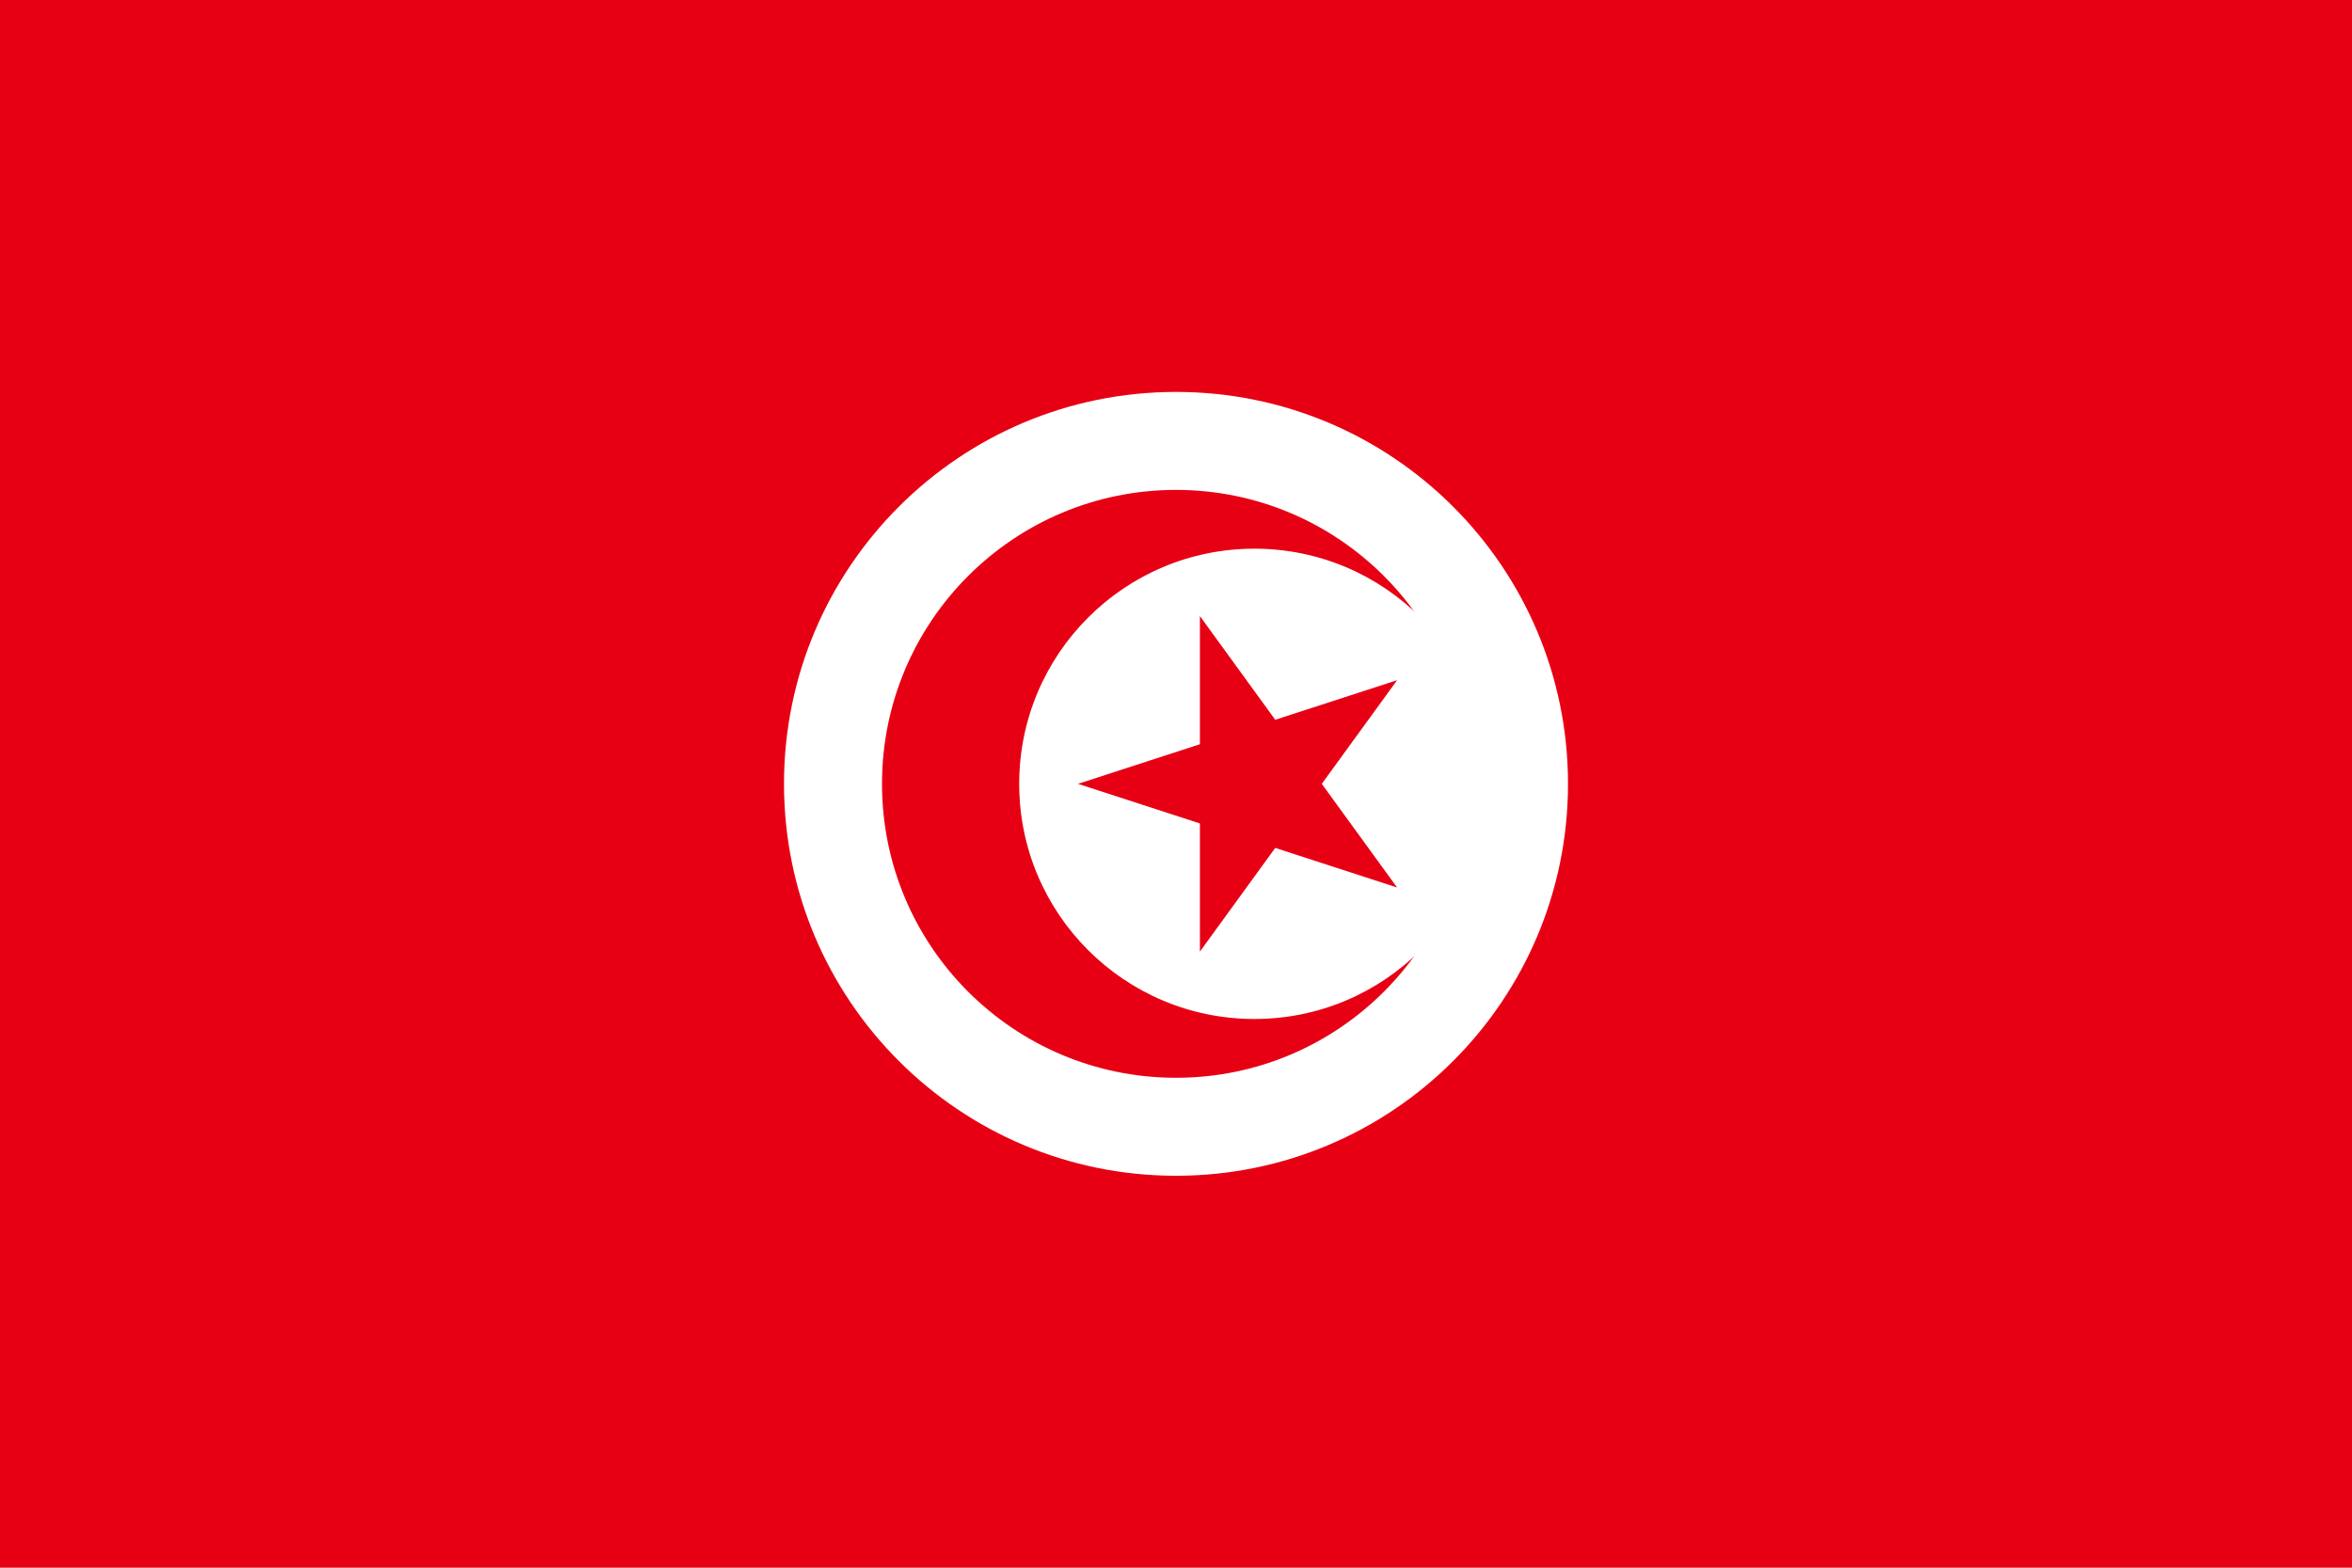
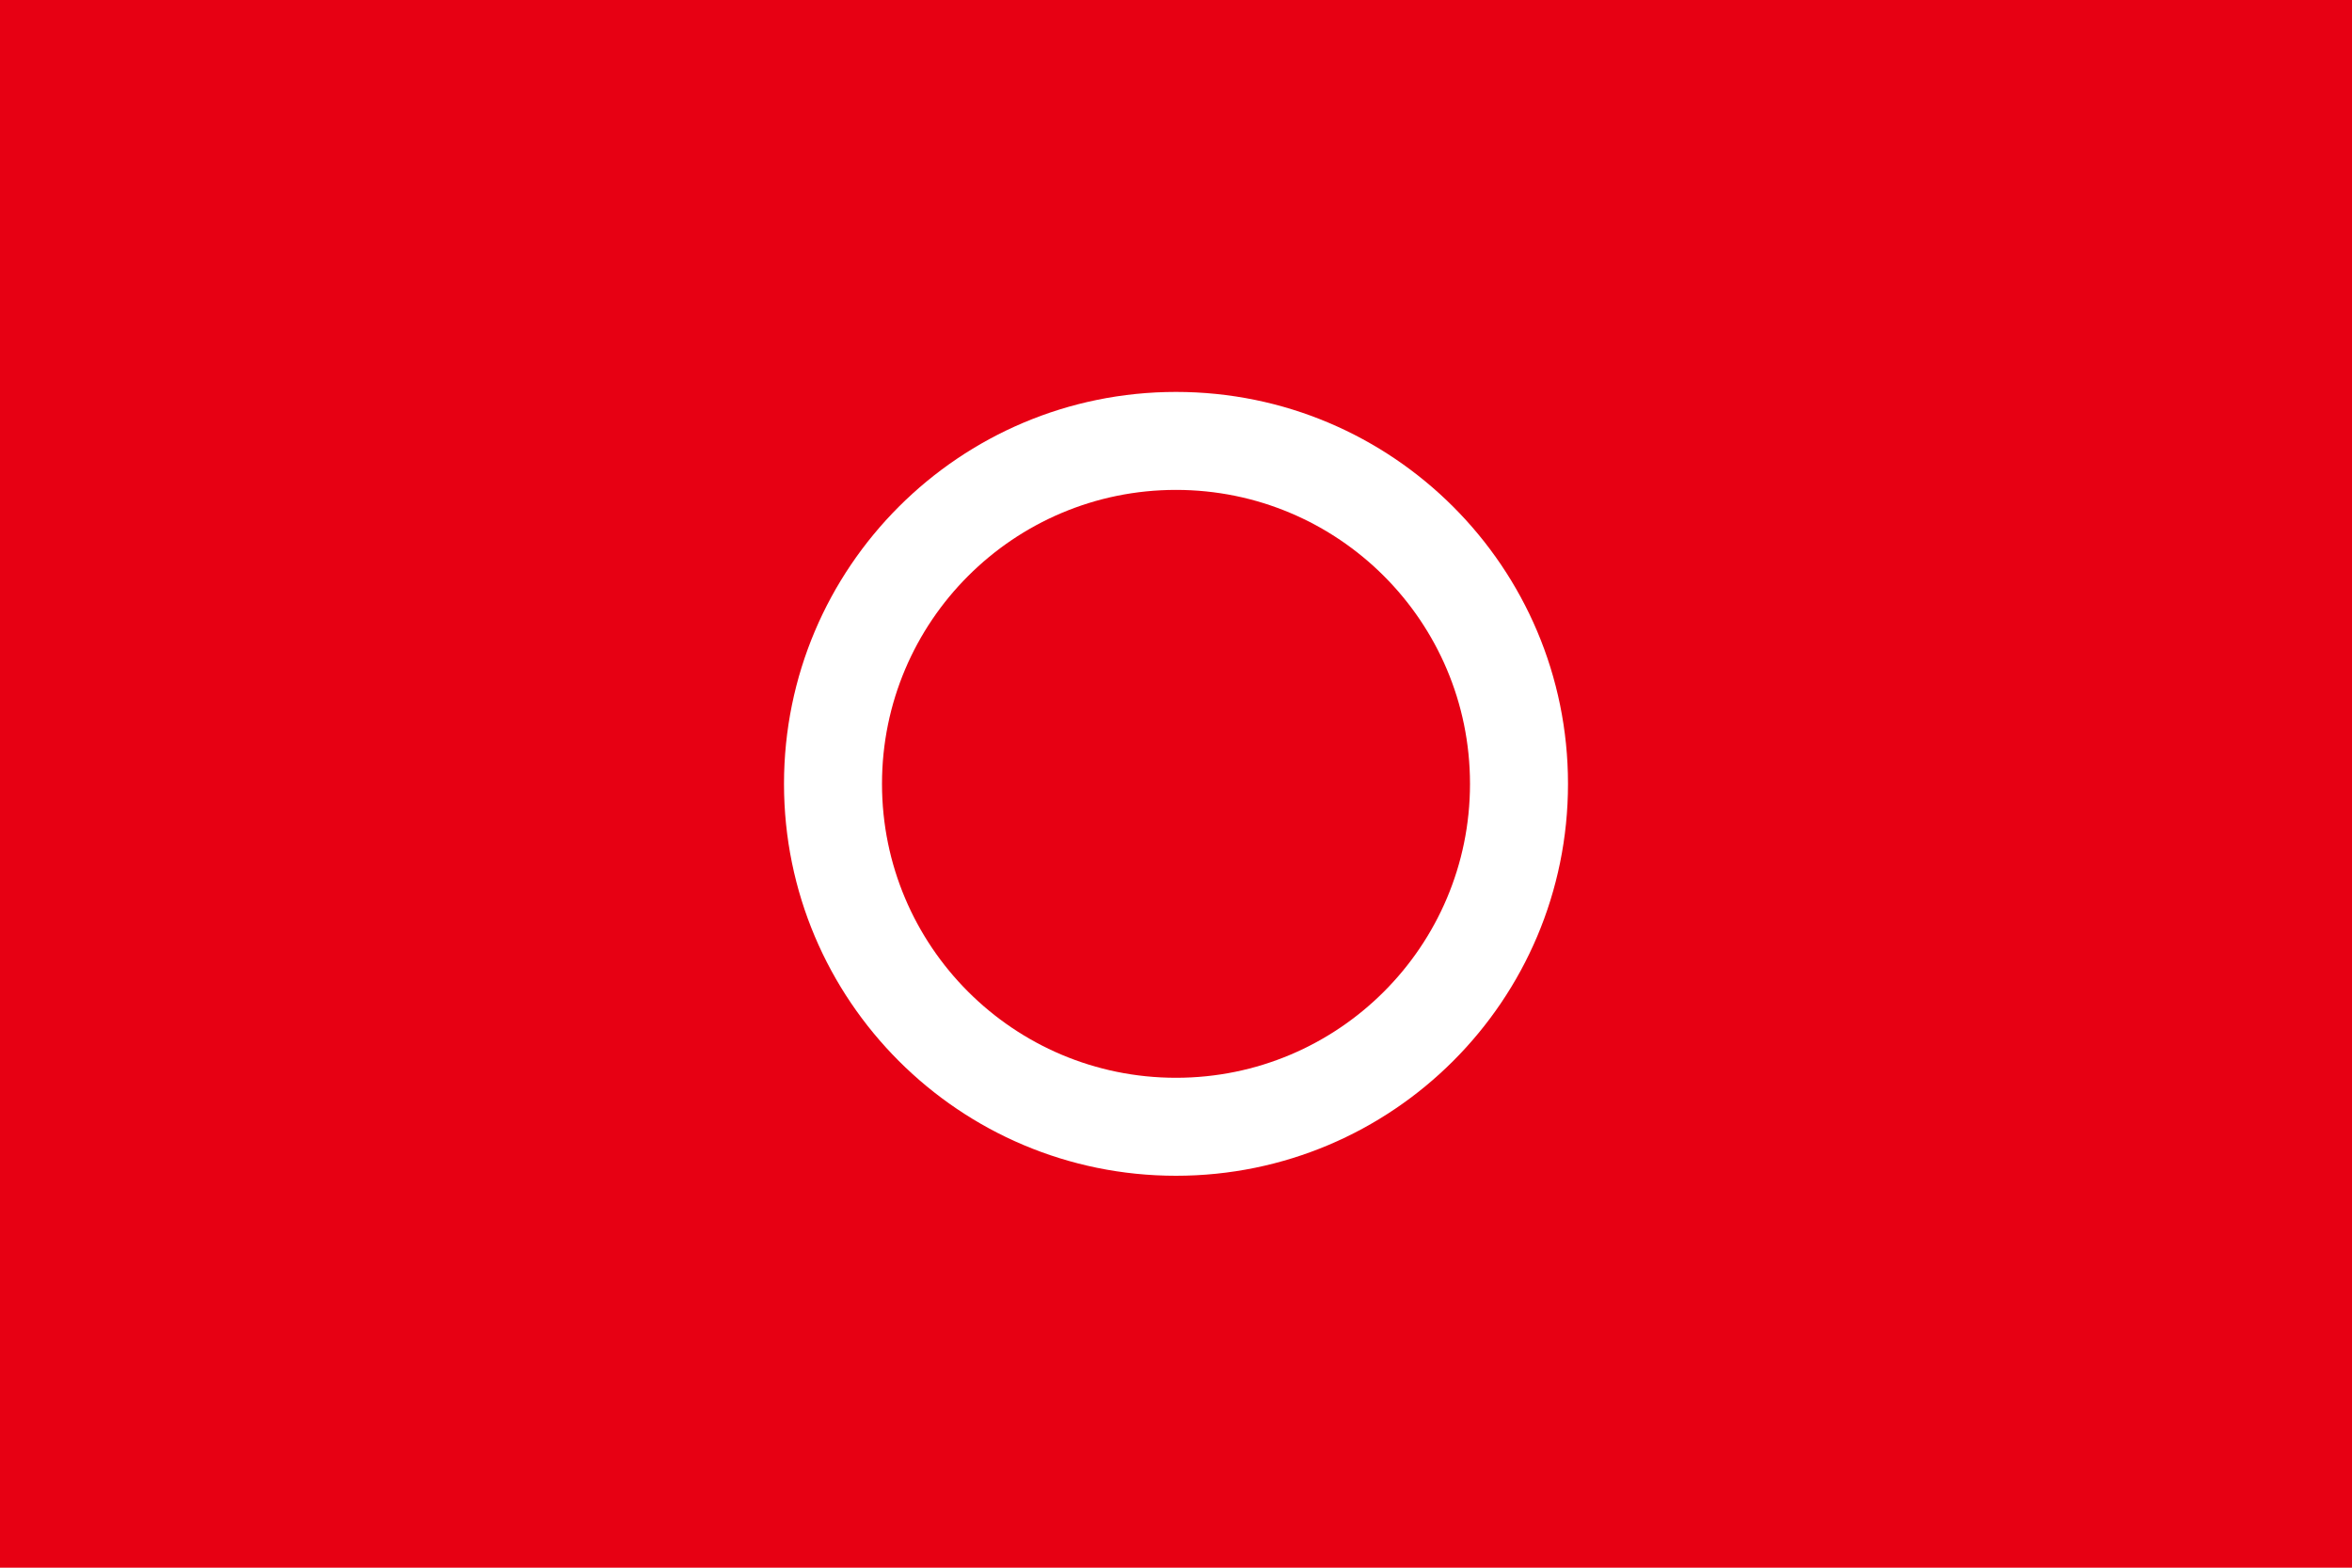
<svg xmlns="http://www.w3.org/2000/svg" width="1200pt" height="800pt" viewBox="0 0 1200 800" version="1.1">
  <g id="surface1">
    <rect x="0" y="0" width="1200" height="800" style="fill:rgb(90.588%,0%,7.451%);fill-opacity:1;stroke:none;" />
    <path style=" stroke:none;fill-rule:nonzero;fill:rgb(100%,100%,100%);fill-opacity:1;" d="M 800 400 C 800 510.457 710.457 600 600 600 C 489.543 600 400 510.457 400 400 C 400 289.543 489.543 200 600 200 C 710.457 200 800 289.543 800 400 Z M 800 400 " />
    <path style=" stroke:none;fill-rule:nonzero;fill:rgb(90.588%,0%,7.451%);fill-opacity:1;" d="M 750 400 C 750 482.844 682.844 550 600 550 C 517.156 550 450 482.844 450 400 C 450 317.156 517.156 250 600 250 C 682.844 250 750 317.156 750 400 Z M 750 400 " />
-     <path style=" stroke:none;fill-rule:nonzero;fill:rgb(100%,100%,100%);fill-opacity:1;" d="M 760 400 C 760 466.273 706.273 520 640 520 C 573.727 520 520 466.273 520 400 C 520 333.727 573.727 280 640 280 C 706.273 280 760 333.727 760 400 Z M 760 400 " />
    <path style=" stroke:none;fill-rule:nonzero;fill:rgb(90.588%,0%,7.451%);fill-opacity:1;" d="M 550 400 L 712.809 347.102 L 612.199 485.602 L 612.199 314.398 L 712.801 452.898 Z M 550 400 " />
  </g>
</svg>